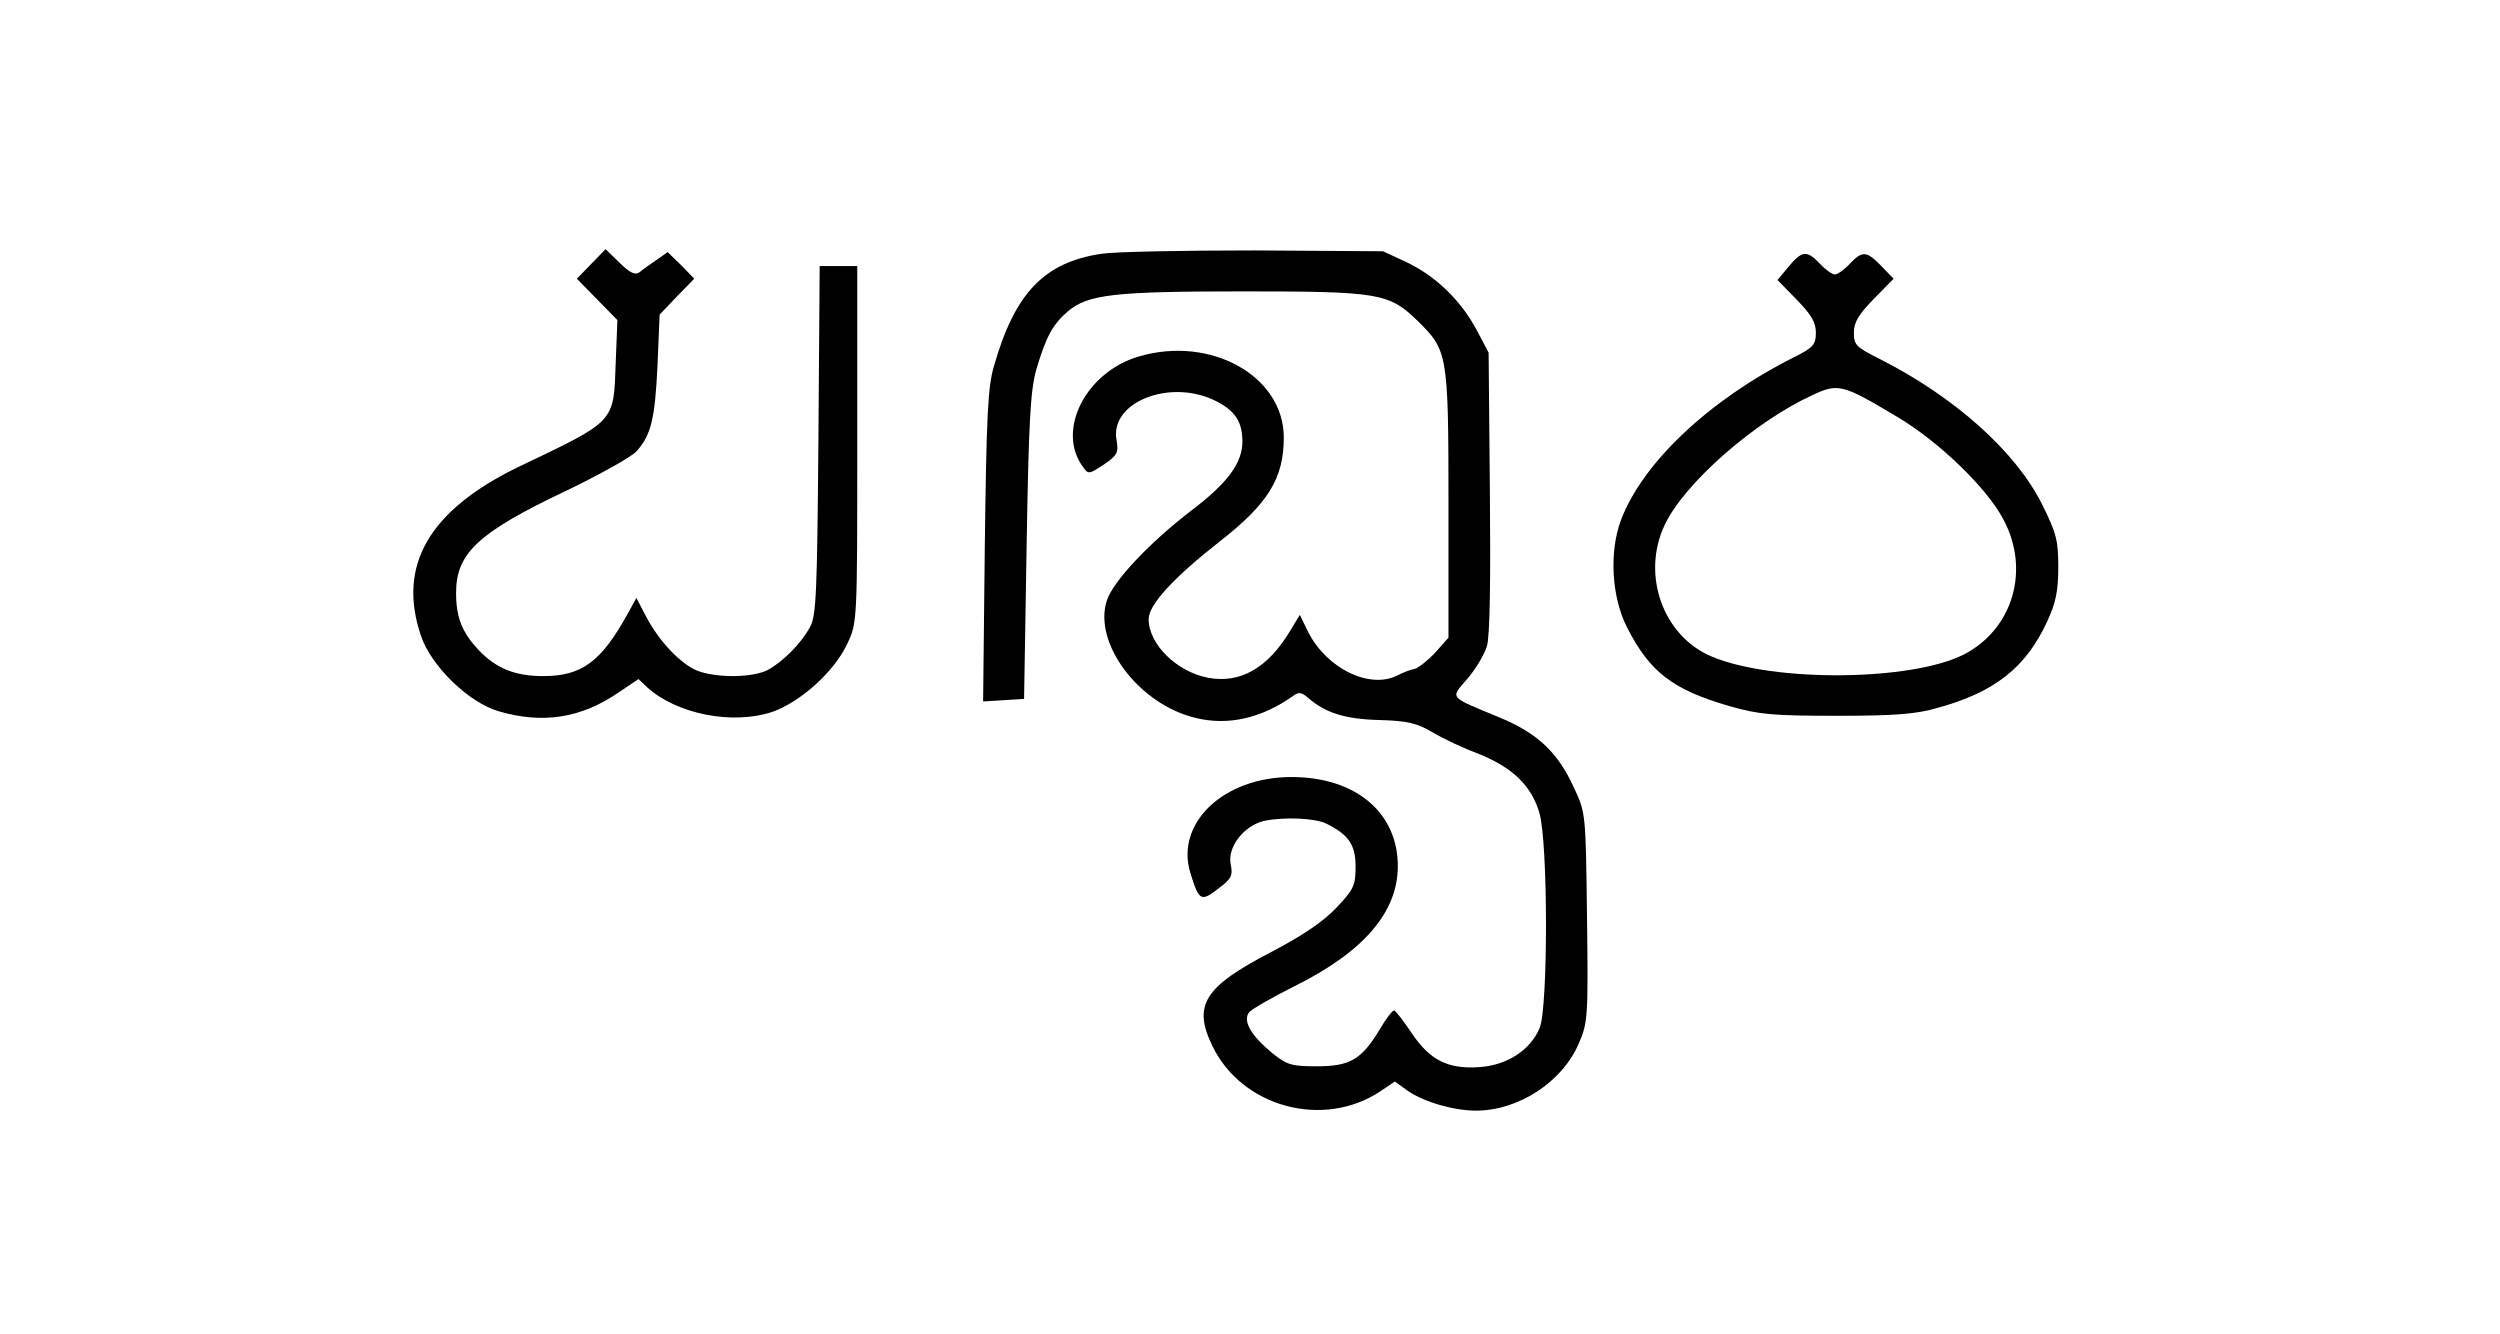
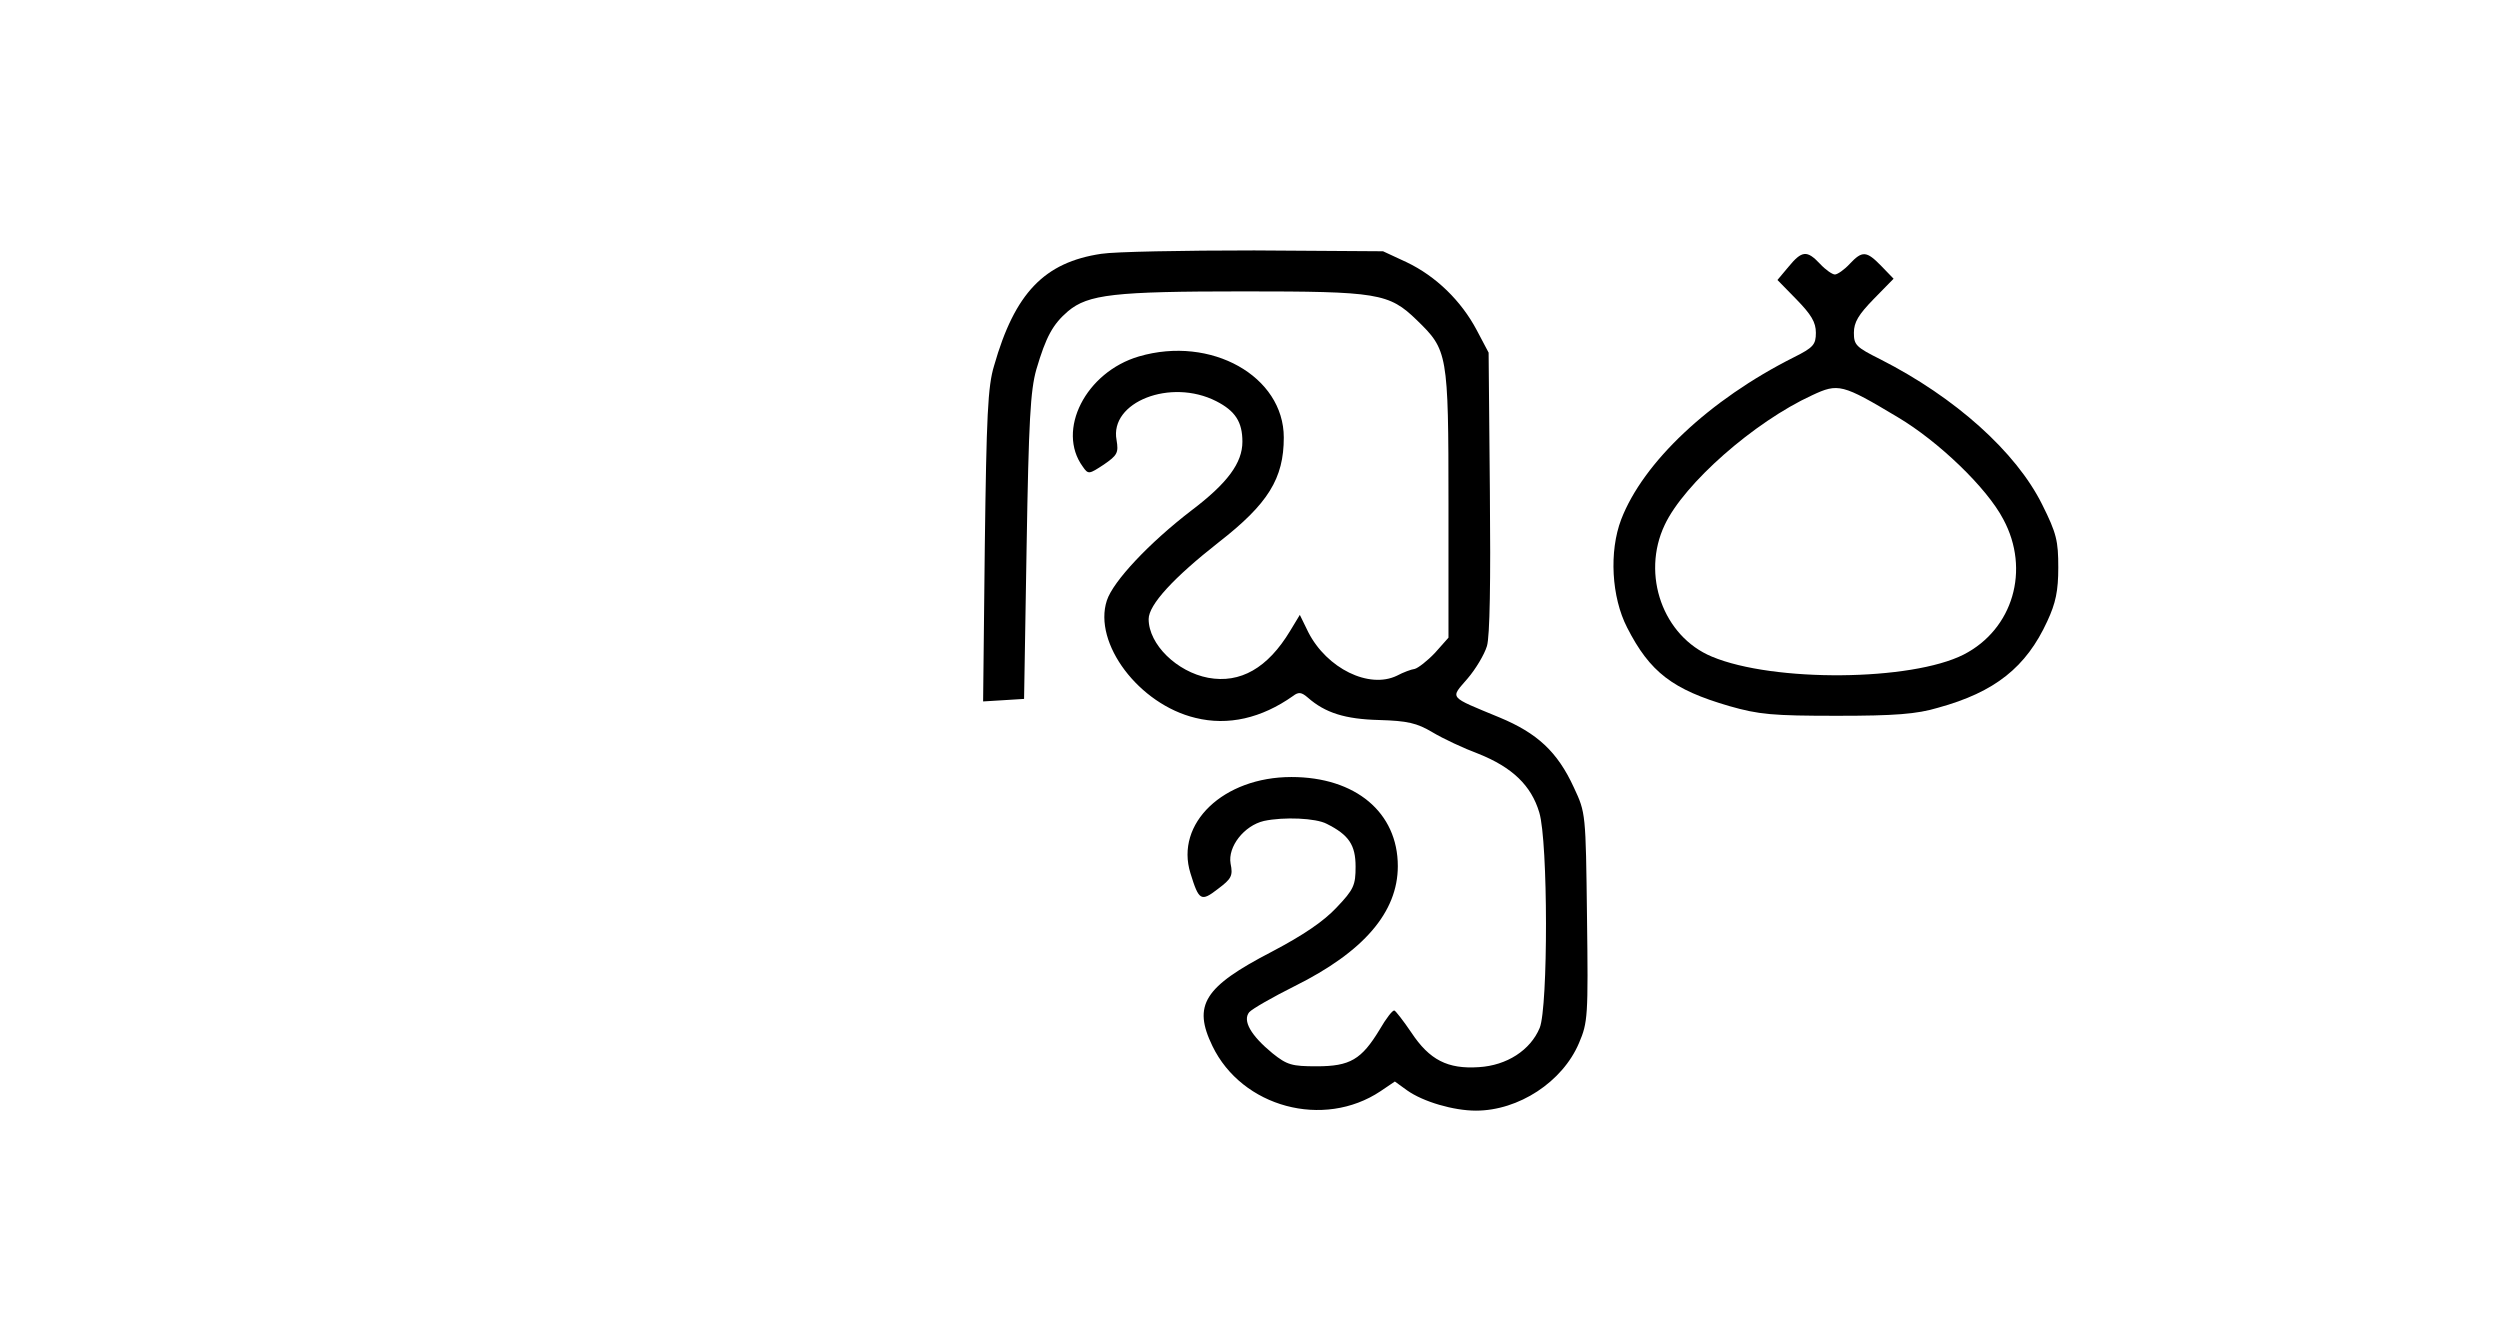
<svg xmlns="http://www.w3.org/2000/svg" version="1.0" width="592pt" height="316pt" viewBox="0 0 592 316" preserveAspectRatio="xMidYMid meet">
  <g transform="translate(0,316) scale(0.1,-0.1)" fill="#000000" stroke="none">
-     <path d="M1400 2535 l-34 -35 48 -49 48 -49 -4 -101 c-5 -143 1 -136 -229 -246 -213 -103 -289 -234 -232 -401 24 -71 112 -157 183 -178 105 -31 196 -17 286 45 l46 31 21 -20 c70 -63 201 -89 295 -58 67 23 148 96 178 161 24 50 24 51 24 473 l0 422 -44 0 -45 0 -3 -412 c-3 -362 -5 -417 -20 -443 -21 -39 -65 -83 -101 -102 -34 -17 -113 -19 -161 -3 -40 13 -96 71 -127 132 l-22 42 -21 -38 c-63 -114 -109 -147 -200 -147 -66 0 -111 18 -153 62 -39 42 -53 77 -53 135 0 94 52 143 261 242 79 38 154 80 166 93 35 39 44 77 50 204 l5 120 41 43 41 42 -31 32 -32 31 -27 -19 c-15 -10 -33 -23 -40 -29 -10 -7 -23 -1 -47 23 l-33 32 -34 -35z" />
    <path d="M2608 2559 c-135 -20 -205 -93 -254 -265 -15 -49 -18 -119 -22 -427 l-4 -368 49 3 48 3 6 360 c5 300 9 370 23 420 23 78 39 107 75 138 48 40 109 47 415 47 319 0 345 -4 411 -68 73 -71 75 -77 75 -435 l0 -317 -32 -36 c-18 -19 -40 -36 -48 -38 -8 -1 -27 -8 -42 -16 -66 -32 -166 17 -210 103 l-20 41 -23 -38 c-53 -88 -118 -125 -194 -111 -74 14 -141 79 -141 139 0 34 59 98 166 182 117 91 154 151 154 248 0 145 -172 242 -343 192 -126 -37 -196 -175 -133 -261 13 -19 15 -18 50 5 32 22 35 28 30 58 -17 90 128 147 236 92 45 -23 62 -49 62 -96 0 -50 -35 -98 -121 -163 -99 -76 -185 -167 -200 -213 -33 -101 76 -246 210 -278 77 -19 156 -1 231 52 13 10 20 9 35 -4 41 -36 88 -51 169 -53 67 -2 89 -7 126 -29 25 -15 74 -38 109 -51 80 -32 125 -75 144 -139 21 -69 21 -461 1 -510 -22 -53 -78 -89 -144 -93 -74 -5 -117 17 -160 82 -19 28 -37 51 -40 52 -4 2 -20 -19 -35 -45 -43 -71 -70 -87 -149 -87 -59 0 -70 3 -105 31 -51 42 -71 77 -55 97 7 8 56 36 108 62 163 81 244 175 244 284 0 127 -100 211 -252 211 -161 0 -276 -110 -239 -228 20 -65 25 -68 65 -37 32 24 36 31 30 60 -7 40 32 90 79 101 47 10 123 7 149 -7 52 -26 68 -50 68 -101 0 -44 -4 -54 -45 -97 -31 -33 -78 -65 -154 -105 -160 -83 -187 -126 -140 -223 70 -145 263 -197 398 -107 l34 23 29 -21 c38 -27 110 -48 163 -48 101 0 205 68 244 160 21 49 22 63 19 298 -3 247 -3 247 -31 307 -39 85 -87 129 -176 166 -123 51 -117 44 -76 92 19 22 40 57 46 77 7 22 9 155 7 365 l-3 330 -28 53 c-37 70 -97 128 -166 161 l-56 26 -305 2 c-168 0 -331 -3 -362 -8z" />
    <path d="M4235 2528 l-26 -31 45 -46 c35 -36 46 -54 46 -79 0 -28 -6 -35 -52 -58 -201 -101 -357 -249 -409 -384 -29 -76 -23 -184 14 -256 54 -106 108 -147 242 -186 70 -20 102 -23 255 -23 137 0 189 4 239 19 135 37 209 96 259 205 20 43 26 72 26 127 0 63 -4 81 -38 149 -62 125 -206 254 -383 344 -58 29 -63 34 -63 63 0 25 11 43 47 80 l47 48 -29 30 c-35 36 -45 37 -75 5 -13 -14 -29 -25 -35 -25 -6 0 -22 11 -35 25 -31 33 -43 32 -75 -7z m259 -356 c96 -57 211 -167 250 -242 64 -119 23 -260 -94 -320 -124 -63 -450 -66 -596 -5 -116 48 -168 194 -112 312 46 98 212 244 349 307 62 29 71 27 203 -52z" />
  </g>
</svg>